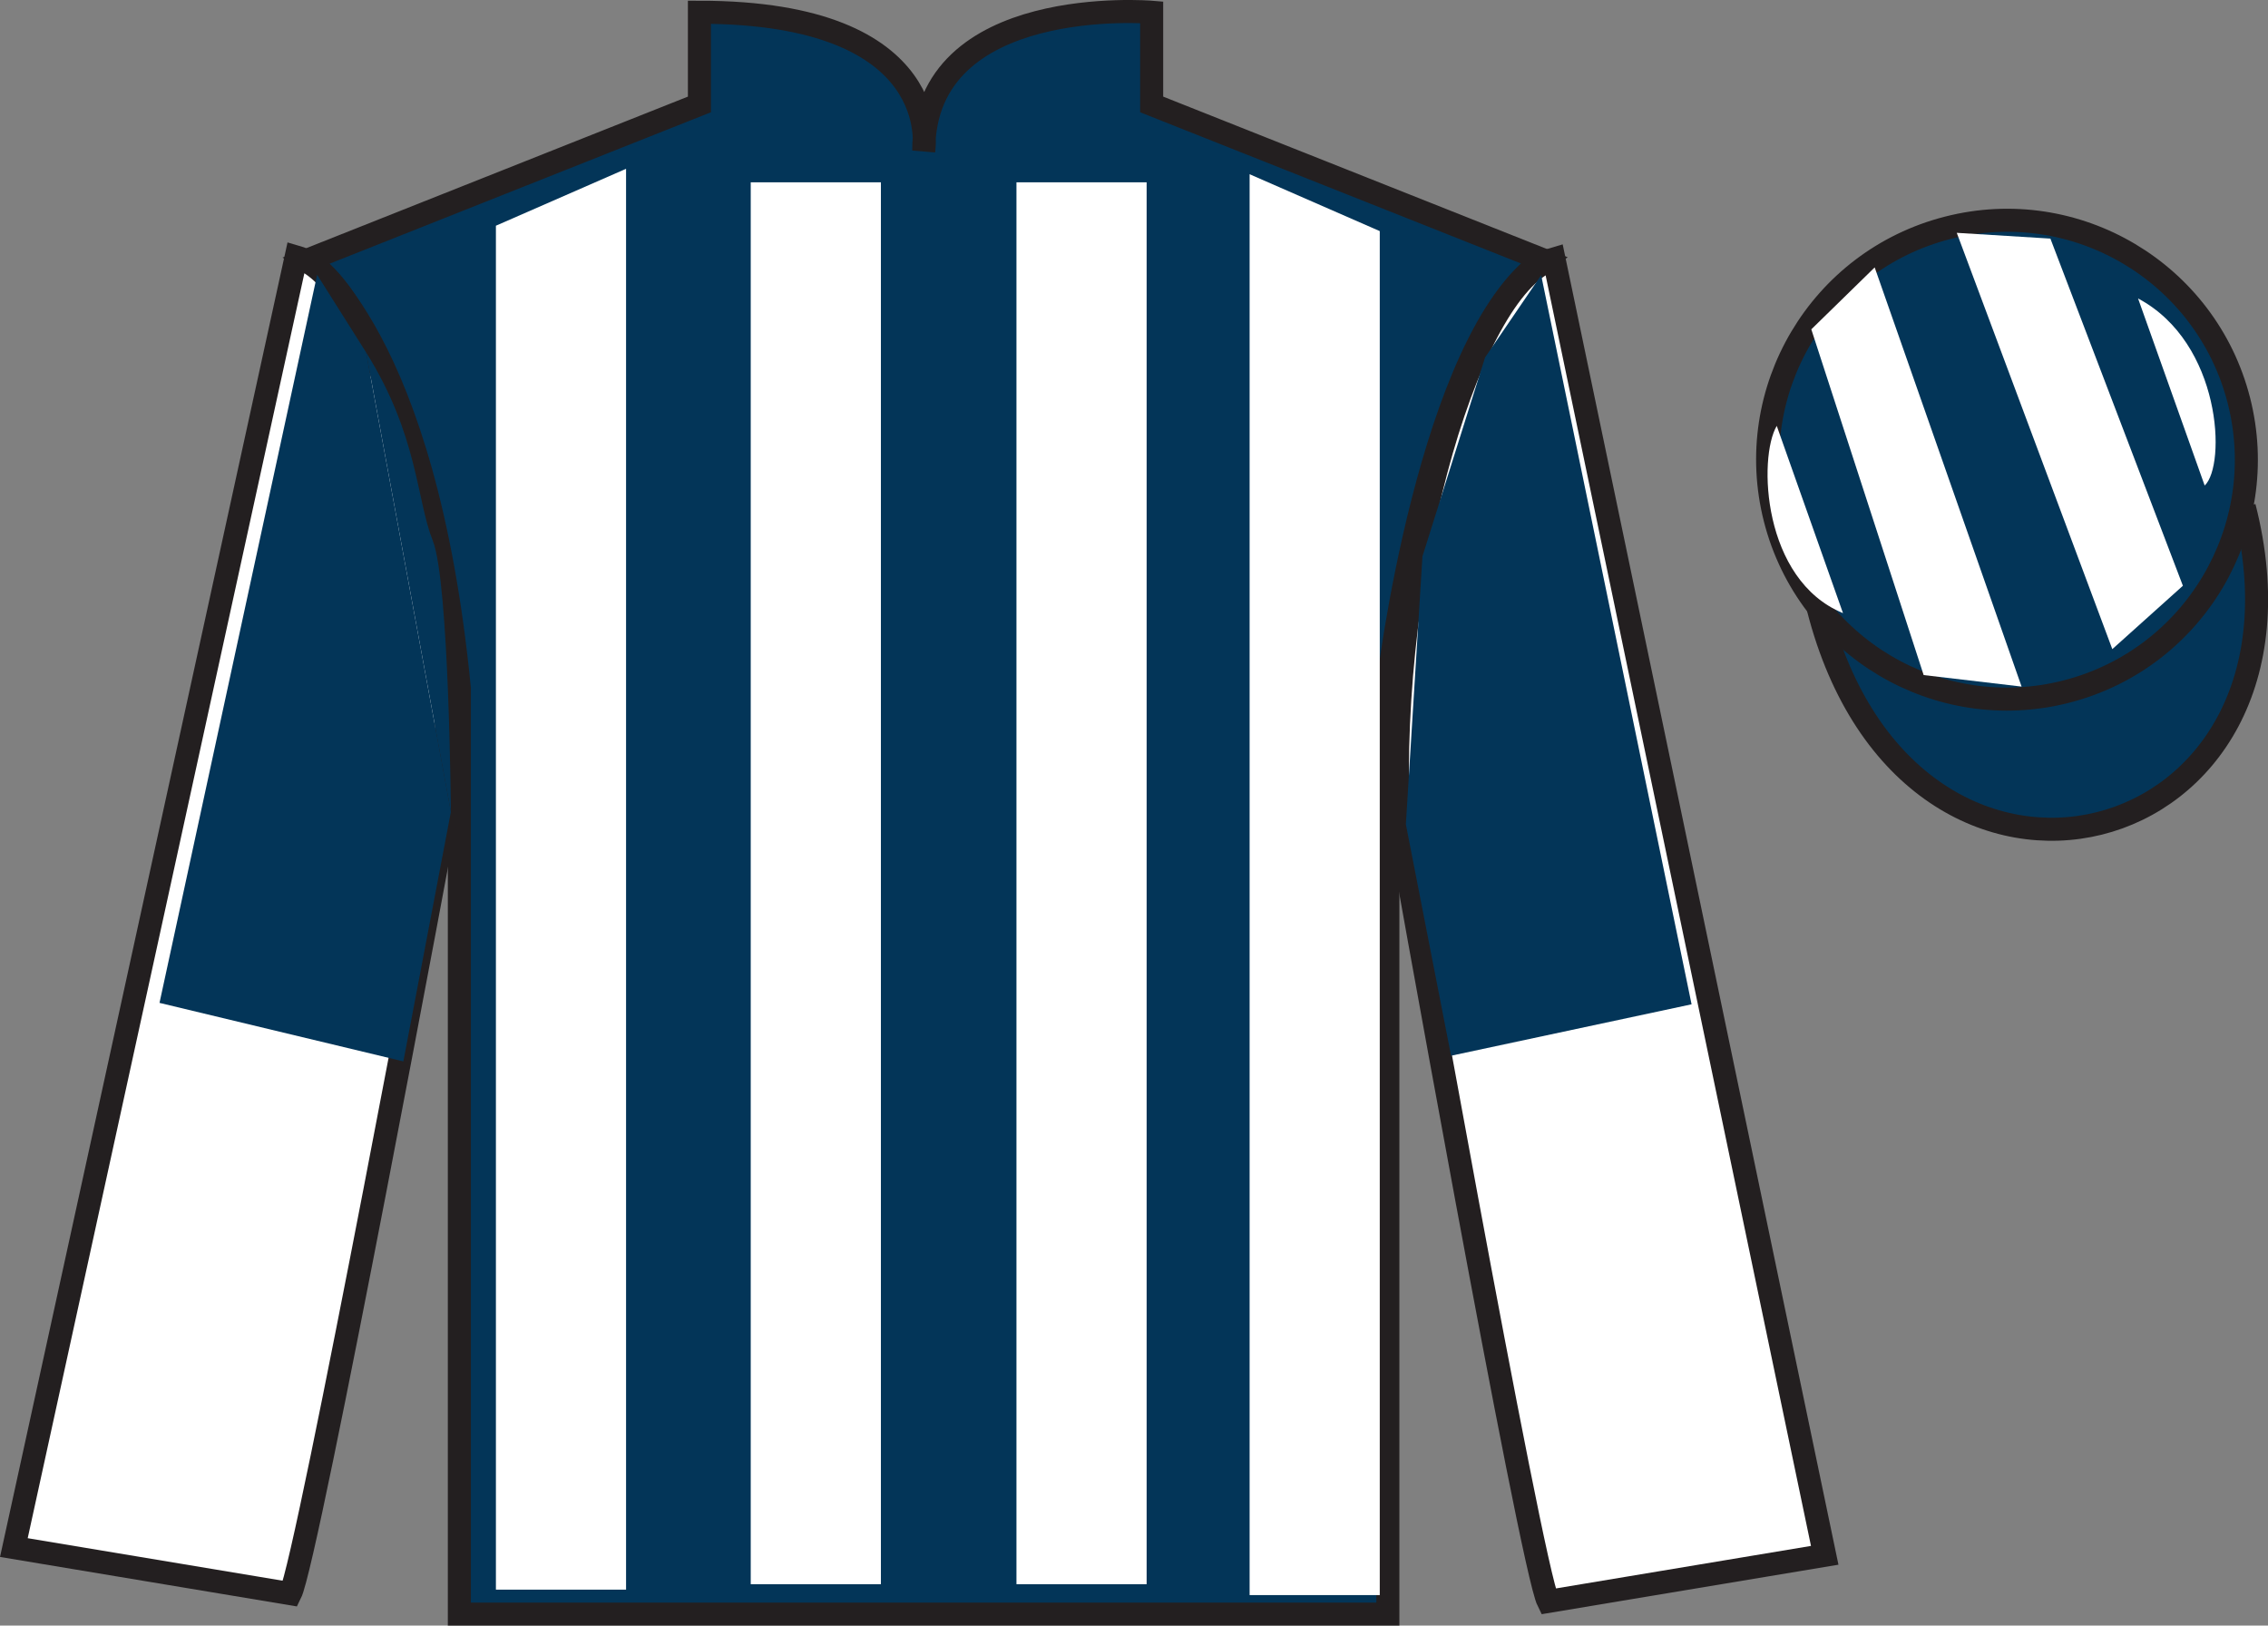
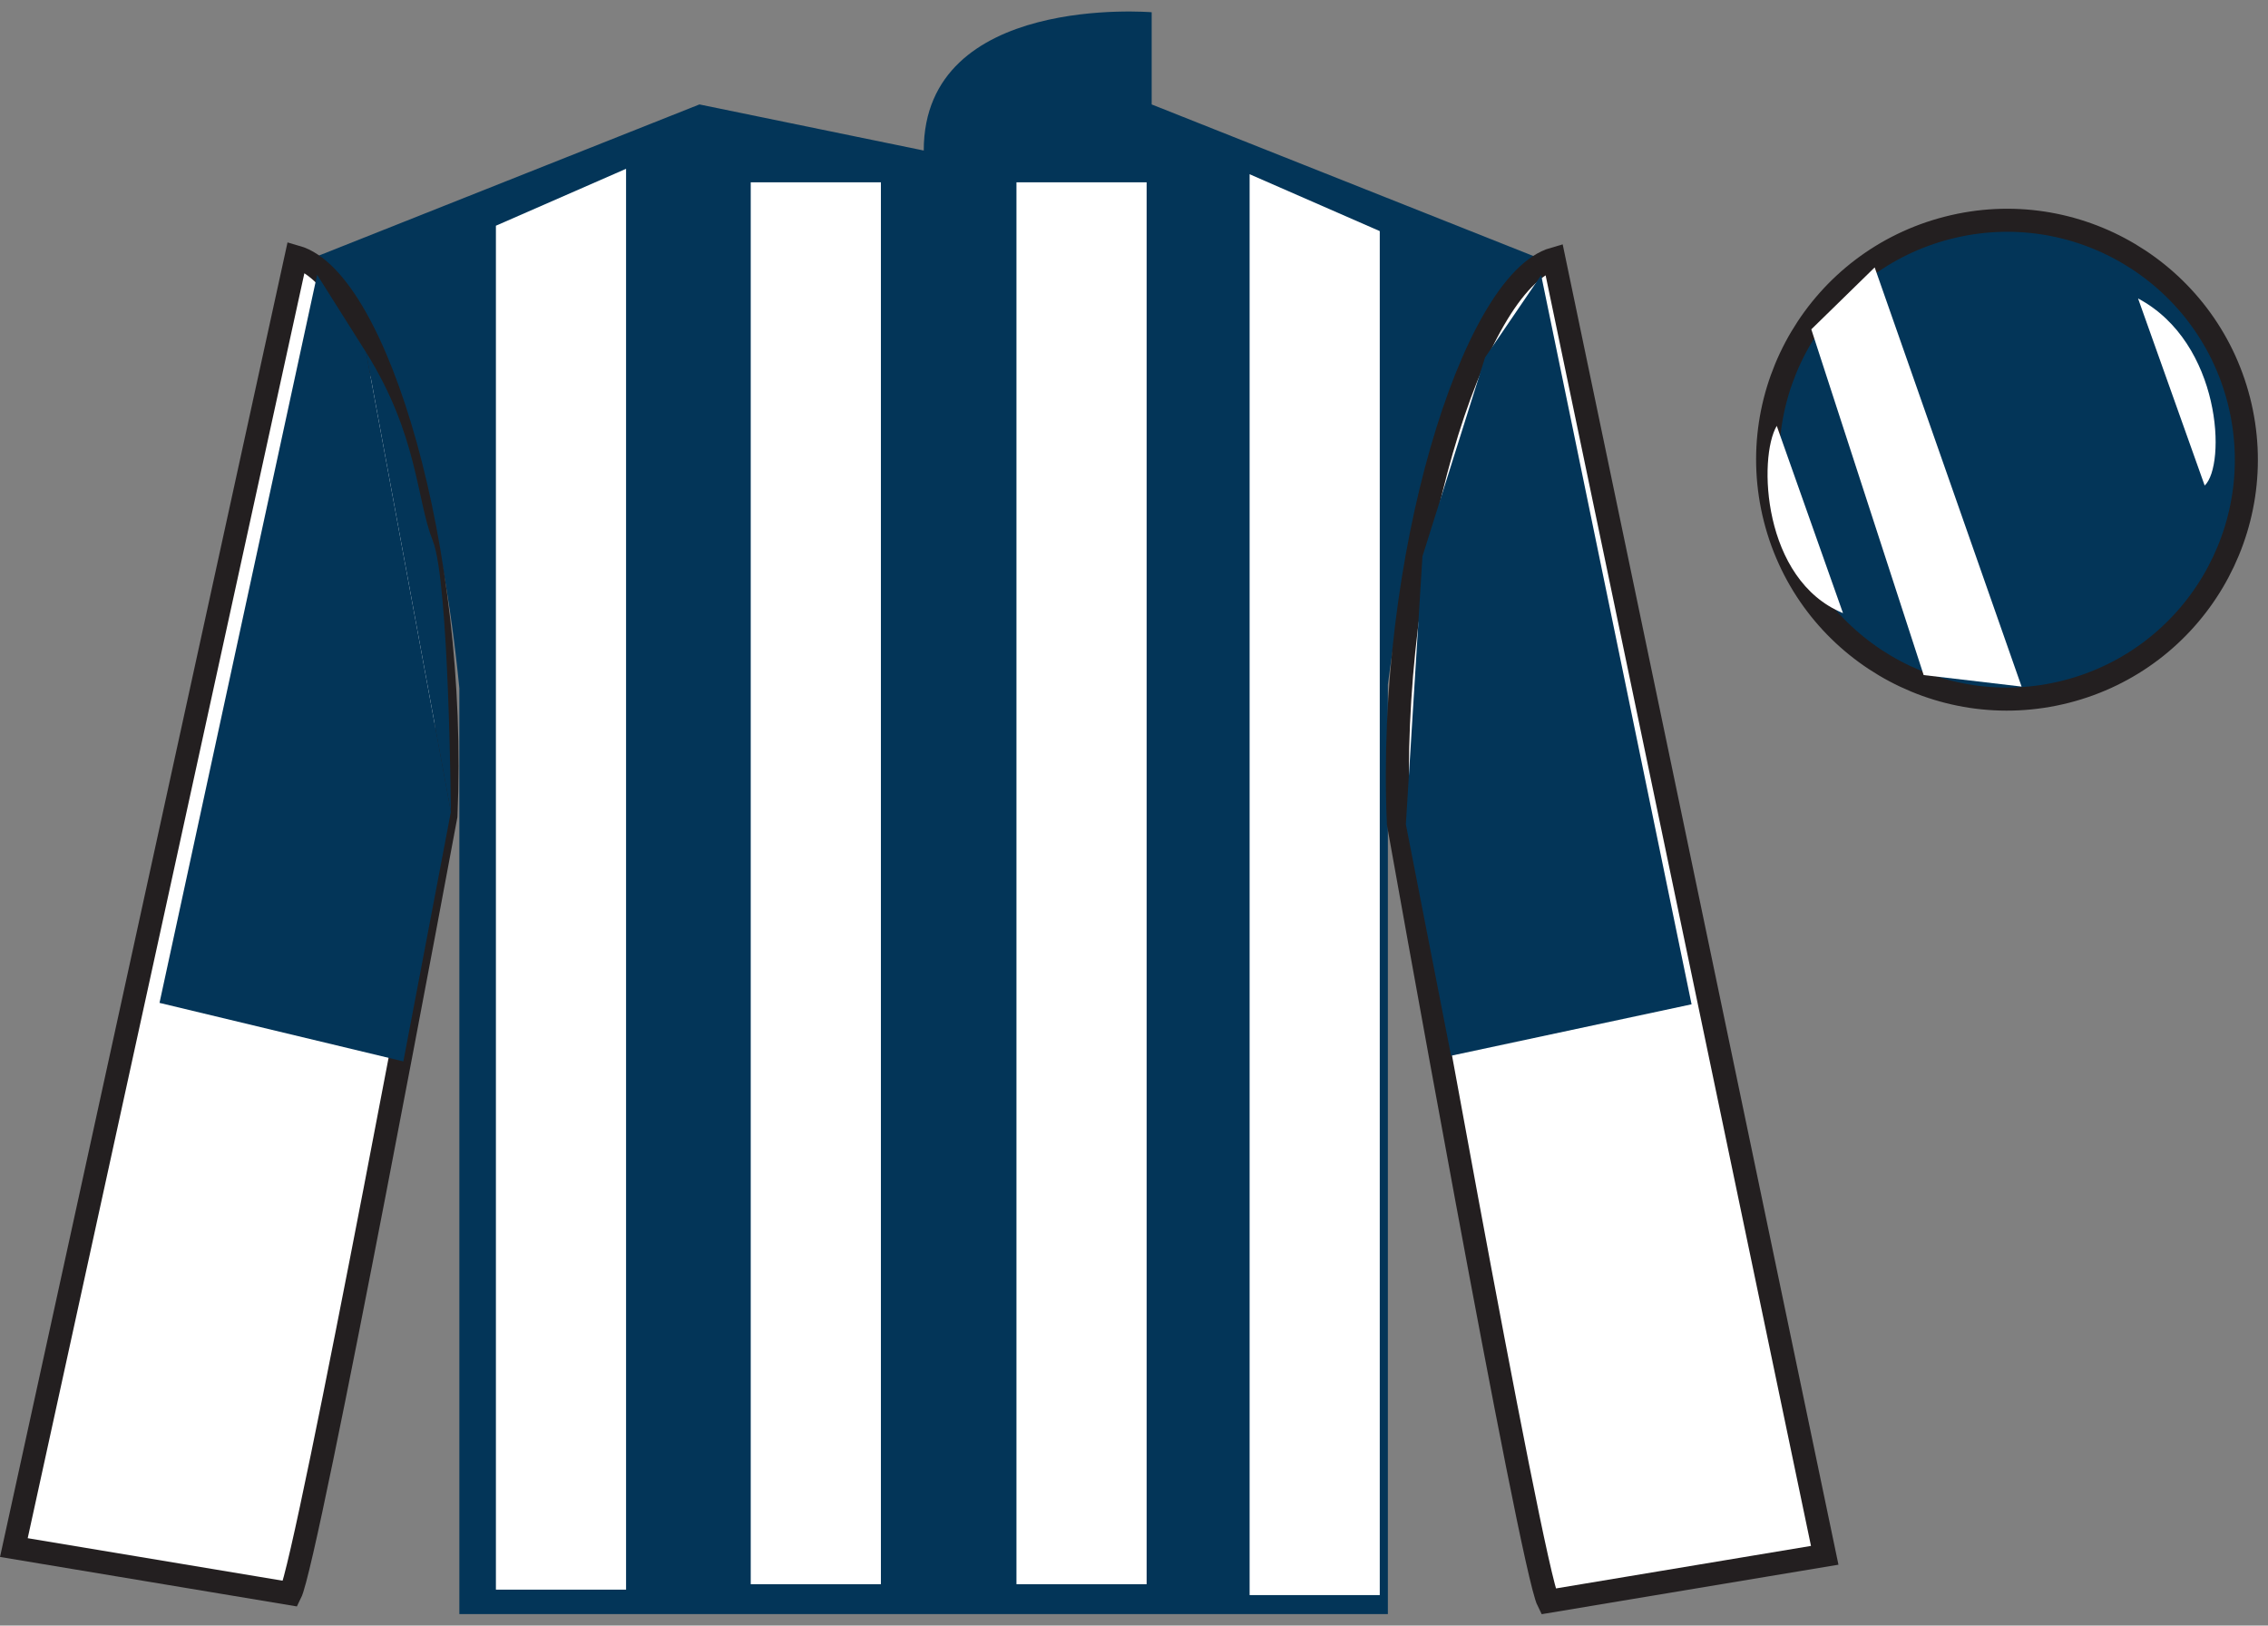
<svg xmlns="http://www.w3.org/2000/svg" width="98.42pt" height="70.53pt" viewBox="0 0 98.42 70.53" version="1.1">
  <rect x="0" y="0" width="98.42" height="70.53" fill="#808080" stroke="none" />
  <g id="surface0">
-     <path style=" stroke:none;fill-rule:nonzero;fill:rgb(1.442%,20.818%,34.409%);fill-opacity:1;" d="M 13.352 11.281 C 13.352 11.281 18.434 14.531 19.934 29.863 C 19.934 29.863 19.934 44.863 19.934 70.031 L 60.227 70.031 L 60.227 29.699 C 60.227 29.699 62.016 14.699 66.977 11.281 L 49.977 4.531 L 49.977 0.531 C 49.977 0.531 40.086 -0.301 40.086 6.531 C 40.086 6.531 41.102 0.531 30.352 0.531 L 30.352 4.531 L 13.352 11.281 " />
-     <path style="fill:none;stroke-width:10;stroke-linecap:butt;stroke-linejoin:miter;stroke:rgb(13.73%,12.16%,12.549%);stroke-opacity:1;stroke-miterlimit:4;" d="M 133.516 592.487 C 133.516 592.487 184.336 559.987 199.336 406.667 C 199.336 406.667 199.336 256.667 199.336 4.987 L 602.266 4.987 L 602.266 408.308 C 602.266 408.308 620.156 558.308 669.766 592.487 L 499.766 659.987 L 499.766 699.987 C 499.766 699.987 400.859 708.308 400.859 639.987 C 400.859 639.987 411.016 699.987 303.516 699.987 L 303.516 659.987 L 133.516 592.487 Z M 133.516 592.487 " transform="matrix(0.1,0,0,-0.1,0,70.53)" />
+     <path style=" stroke:none;fill-rule:nonzero;fill:rgb(1.442%,20.818%,34.409%);fill-opacity:1;" d="M 13.352 11.281 C 13.352 11.281 18.434 14.531 19.934 29.863 C 19.934 29.863 19.934 44.863 19.934 70.031 L 60.227 70.031 L 60.227 29.699 C 60.227 29.699 62.016 14.699 66.977 11.281 L 49.977 4.531 L 49.977 0.531 C 49.977 0.531 40.086 -0.301 40.086 6.531 L 30.352 4.531 L 13.352 11.281 " />
    <path style=" stroke:none;fill-rule:nonzero;fill:rgb(100%,100%,100%);fill-opacity:1;" d="M 12.602 69.145 C 13.352 67.645 19.352 35.395 19.352 35.395 C 19.852 23.895 16.352 12.145 12.852 11.145 L 0.602 67.145 L 12.602 69.145 " />
    <path style="fill:none;stroke-width:10;stroke-linecap:butt;stroke-linejoin:miter;stroke:rgb(13.73%,12.16%,12.549%);stroke-opacity:1;stroke-miterlimit:4;" d="M 126.016 13.855 C 133.516 28.855 193.516 351.355 193.516 351.355 C 198.516 466.355 163.516 583.855 128.516 593.855 L 6.016 33.855 L 126.016 13.855 Z M 126.016 13.855 " transform="matrix(0.1,0,0,-0.1,0,70.53)" />
    <path style=" stroke:none;fill-rule:nonzero;fill:rgb(100%,100%,100%);fill-opacity:1;" d="M 79.184 67.48 L 67.434 11.23 C 63.934 12.23 60.184 24.23 60.684 35.73 C 60.684 35.73 66.434 67.98 67.184 69.48 L 79.184 67.48 " />
    <path style="fill:none;stroke-width:10;stroke-linecap:butt;stroke-linejoin:miter;stroke:rgb(13.73%,12.16%,12.549%);stroke-opacity:1;stroke-miterlimit:4;" d="M 791.836 30.495 L 674.336 592.995 C 639.336 582.995 601.836 462.995 606.836 347.995 C 606.836 347.995 664.336 25.495 671.836 10.495 L 791.836 30.495 Z M 791.836 30.495 " transform="matrix(0.1,0,0,-0.1,0,70.53)" />
-     <path style="fill-rule:nonzero;fill:rgb(1.442%,20.818%,34.409%);fill-opacity:1;stroke-width:10;stroke-linecap:butt;stroke-linejoin:miter;stroke:rgb(13.73%,12.16%,12.549%);stroke-opacity:1;stroke-miterlimit:4;" d="M 789.023 441.394 C 828.711 285.769 1012.695 333.347 973.906 485.378 " transform="matrix(0.1,0,0,-0.1,0,70.53)" />
    <path style=" stroke:none;fill-rule:nonzero;fill:rgb(100%,100%,100%);fill-opacity:1;" d="M 21.52 9.793 L 21.52 68.969 L 27.168 68.969 L 27.168 7.324 L 21.52 9.793 " />
    <path style=" stroke:none;fill-rule:nonzero;fill:rgb(100%,100%,100%);fill-opacity:1;" d="M 59.875 10.027 L 59.875 69.207 L 54.227 69.207 L 54.227 7.559 L 59.875 10.027 " />
    <path style=" stroke:none;fill-rule:nonzero;fill:rgb(100%,100%,100%);fill-opacity:1;" d="M 32.578 68.734 L 38.227 68.734 L 38.227 7.91 L 32.578 7.91 L 32.578 68.734 Z M 32.578 68.734 " />
    <path style=" stroke:none;fill-rule:nonzero;fill:rgb(100%,100%,100%);fill-opacity:1;" d="M 44.109 68.734 L 49.758 68.734 L 49.758 7.91 L 44.109 7.91 L 44.109 68.734 Z M 44.109 68.734 " />
    <path style=" stroke:none;fill-rule:nonzero;fill:rgb(1.442%,20.818%,34.409%);fill-opacity:1;" d="M 89.66 30.008 C 95.219 28.59 98.574 22.934 97.156 17.375 C 95.738 11.82 90.082 8.461 84.527 9.883 C 78.969 11.301 75.613 16.953 77.031 22.512 C 78.449 28.07 84.102 31.426 89.66 30.008 " />
    <path style="fill:none;stroke-width:10;stroke-linecap:butt;stroke-linejoin:miter;stroke:rgb(13.73%,12.16%,12.549%);stroke-opacity:1;stroke-miterlimit:4;" d="M 896.602 405.222 C 952.188 419.402 985.742 475.964 971.562 531.55 C 957.383 587.097 900.82 620.691 845.273 606.472 C 789.688 592.292 756.133 535.769 770.312 480.183 C 784.492 424.597 841.016 391.042 896.602 405.222 Z M 896.602 405.222 " transform="matrix(0.1,0,0,-0.1,0,70.53)" />
    <path style=" stroke:none;fill-rule:nonzero;fill:rgb(100%,100%,100%);fill-opacity:1;" d="M 77.102 18.477 L 79.977 26.602 C 76.477 25.164 76.289 19.852 77.102 18.477 " />
    <path style=" stroke:none;fill-rule:nonzero;fill:rgb(100%,100%,100%);fill-opacity:1;" d="M 78.602 14.289 L 83.477 29.289 L 87.727 29.789 L 81.352 11.602 L 78.602 14.289 " />
-     <path style=" stroke:none;fill-rule:nonzero;fill:rgb(100%,100%,100%);fill-opacity:1;" d="M 84.914 10.102 L 91.664 28.164 L 94.727 25.414 L 88.977 10.352 L 84.914 10.102 " />
    <path style=" stroke:none;fill-rule:nonzero;fill:rgb(100%,100%,100%);fill-opacity:1;" d="M 95.672 21.066 L 92.781 12.949 C 96.41 14.879 96.609 20.191 95.672 21.066 " />
    <path style=" stroke:none;fill-rule:nonzero;fill:rgb(1.442%,20.818%,34.409%);fill-opacity:1;" d="M 15.887 15.289 L 13.762 11.922 L 6.922 43.512 L 17.504 46.051 L 19.566 35.227 " />
    <path style=" stroke:none;fill-rule:nonzero;fill:rgb(1.442%,20.818%,34.409%);fill-opacity:1;" d="M 19.566 35.227 C 19.566 35.227 19.492 25.238 18.781 23.461 C 18.07 21.684 18.145 18.891 15.887 15.289 " />
    <path style=" stroke:none;fill-rule:nonzero;fill:rgb(1.442%,20.818%,34.409%);fill-opacity:1;" d="M 62.969 45.805 L 61.008 35.766 L 61.727 24.141 L 64.445 15.508 L 66.879 11.938 L 73.406 43.574 L 62.969 45.805 " />
  </g>
</svg>